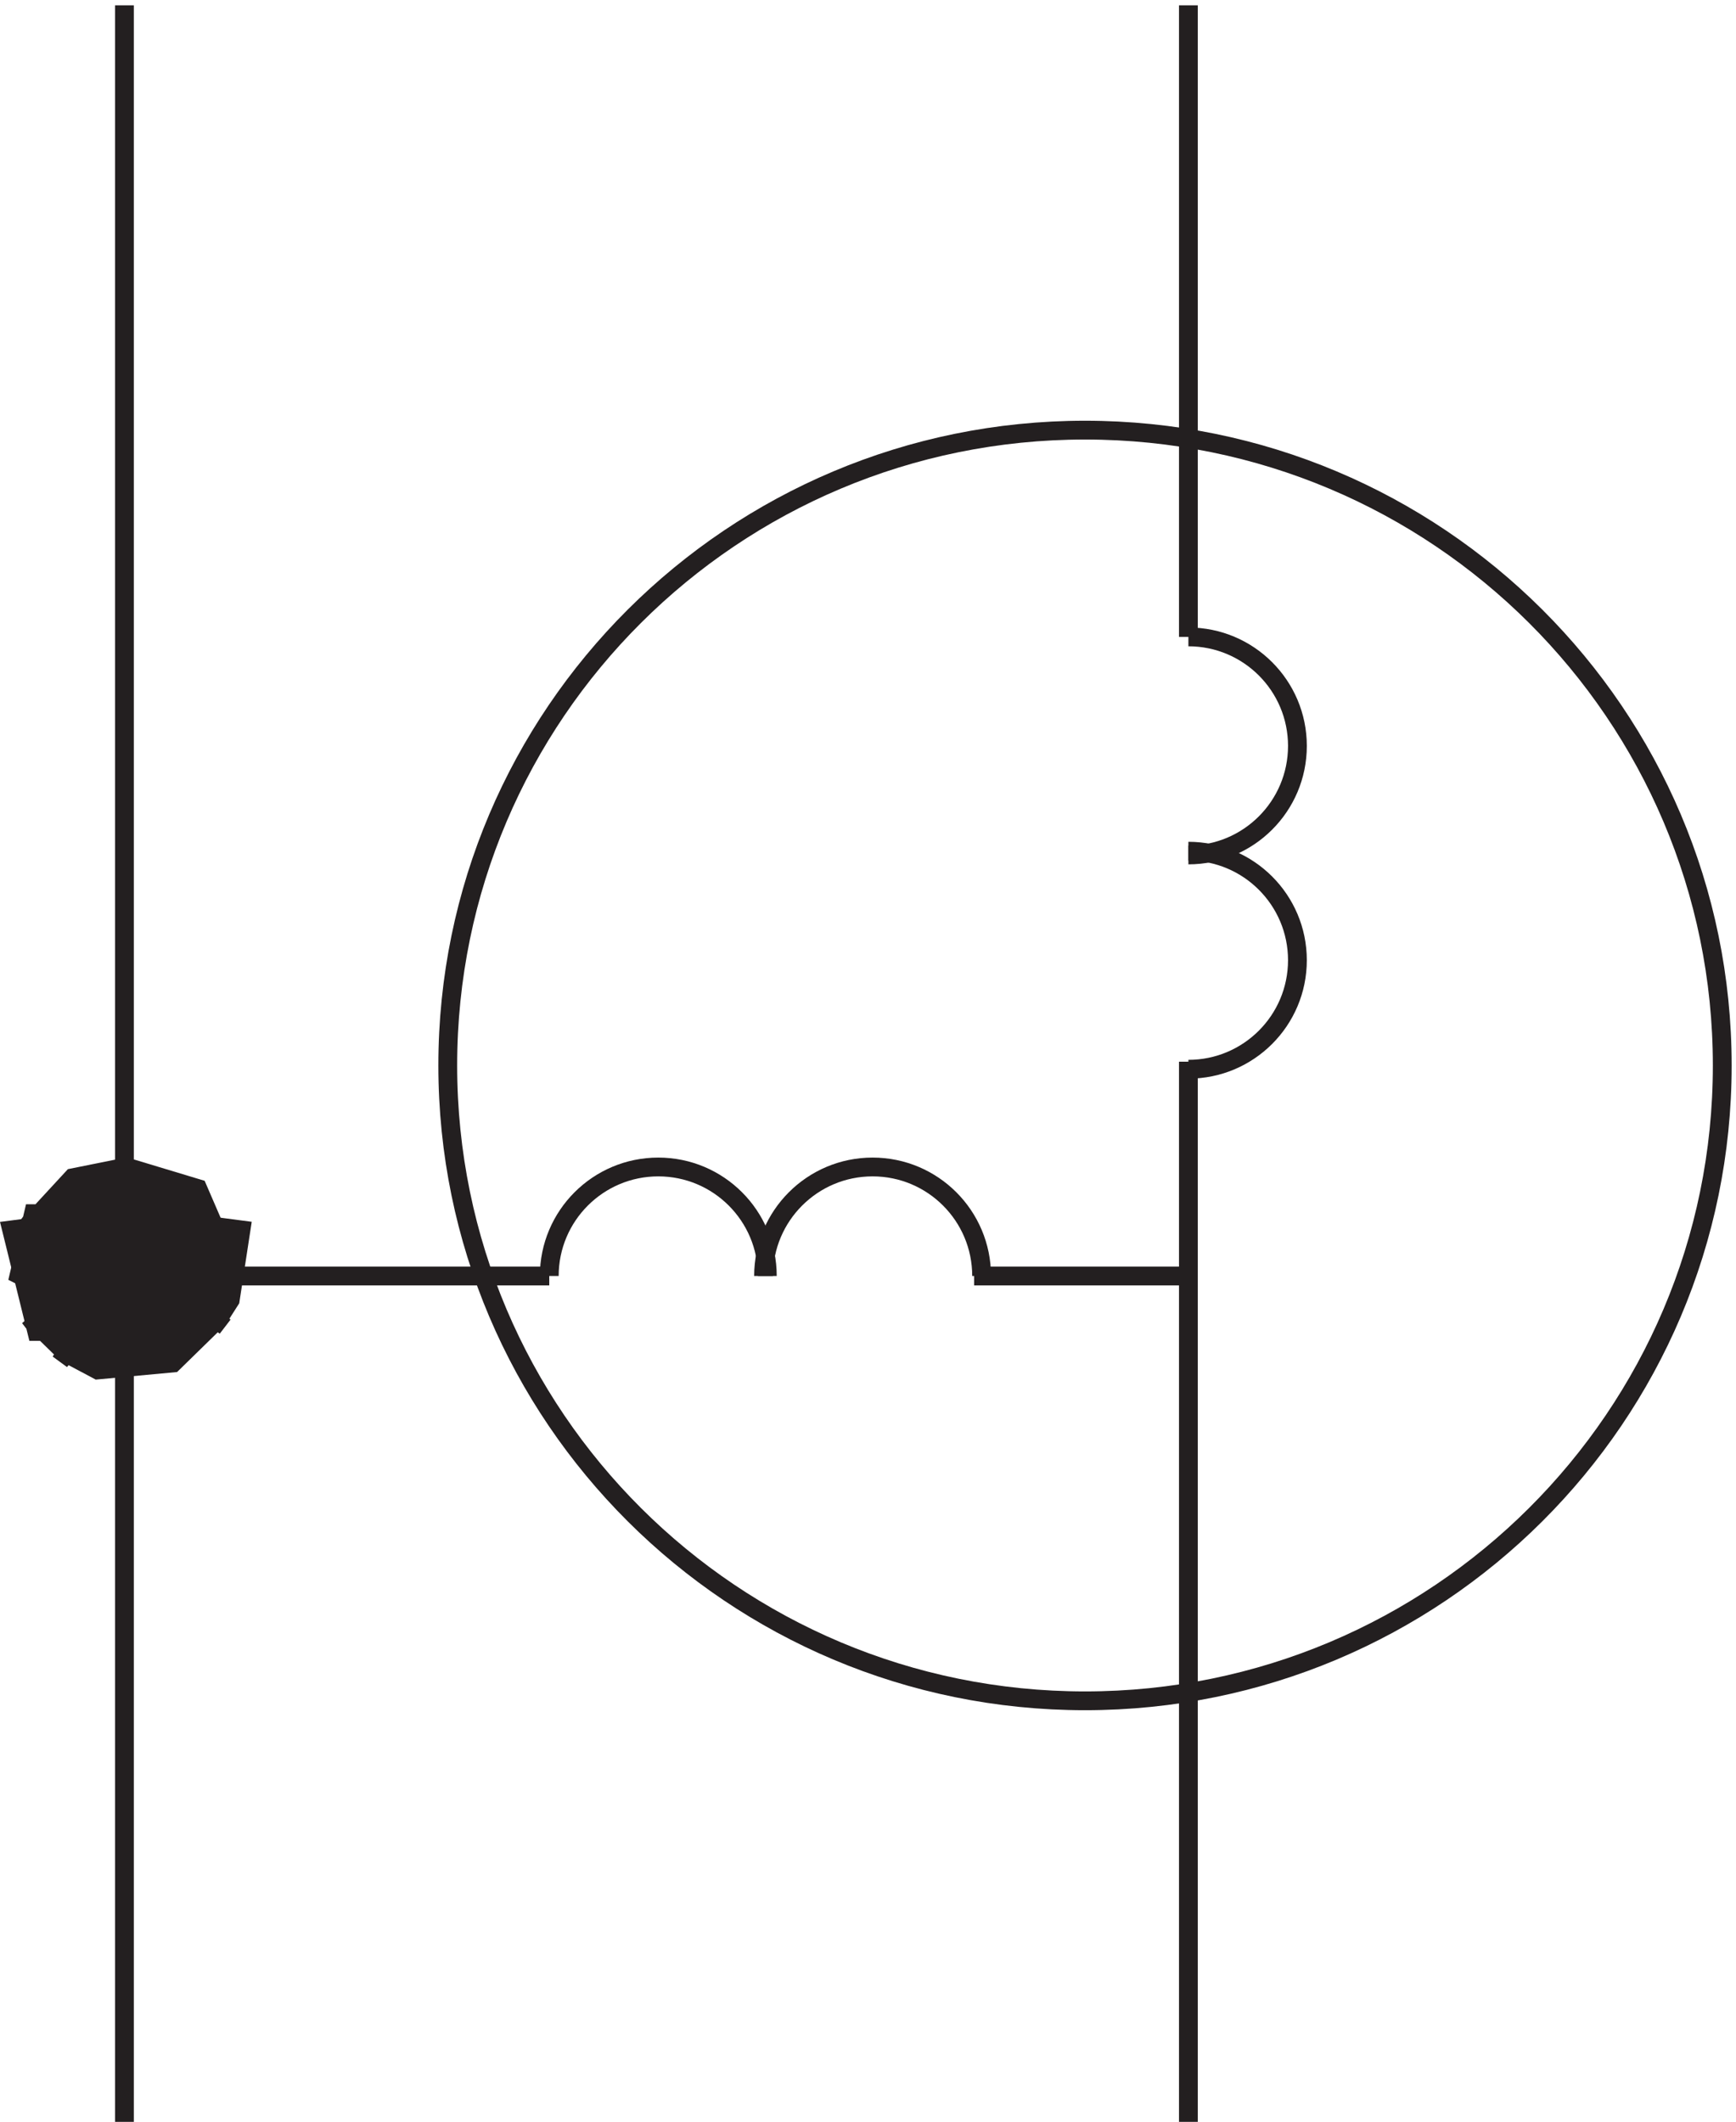
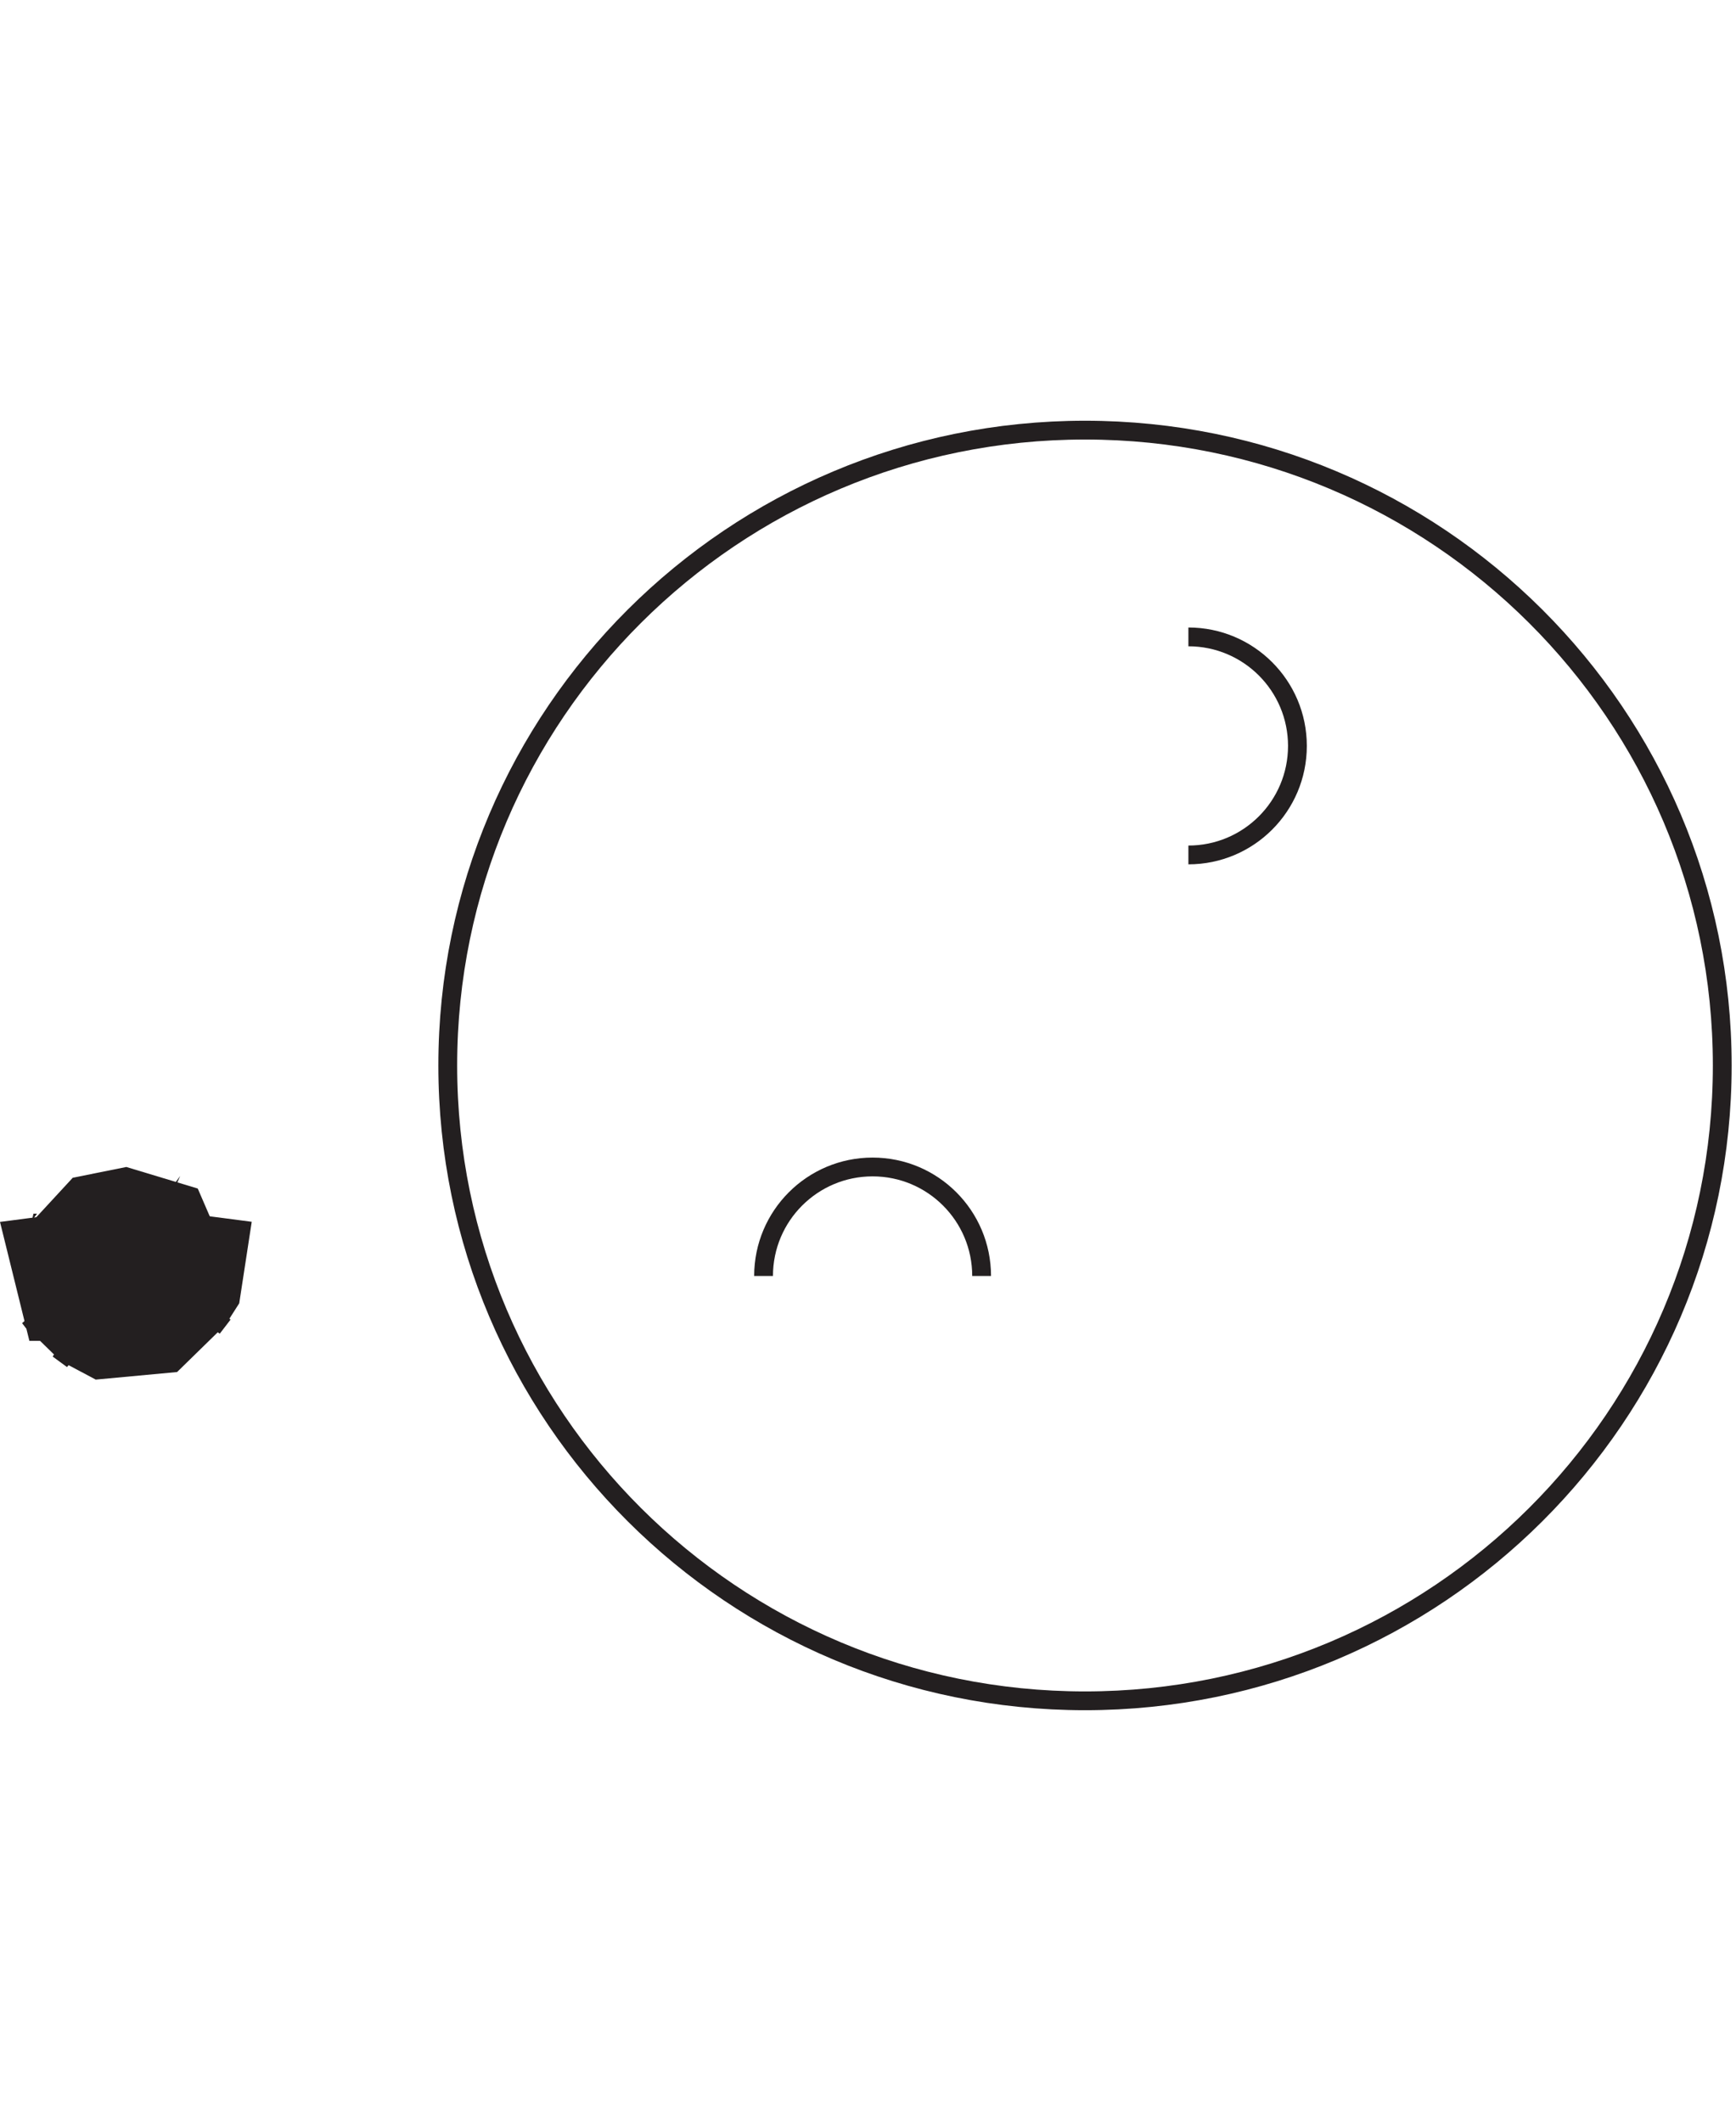
<svg xmlns="http://www.w3.org/2000/svg" xml:space="preserve" width="92.12" height="112.6">
  <path d="M685.832 424.668c0-140.012-113.824-253.5-254.25-253.5-140.418 0-254.25 113.488-254.25 253.5 0 140.004 113.832 253.5 254.25 253.5 140.426 0 254.25-113.496 254.25-253.5z" style="fill:none;stroke:#231f20;stroke-width:7.5;stroke-linecap:butt;stroke-linejoin:miter;stroke-miterlimit:10;stroke-dasharray:none;stroke-opacity:1" transform="matrix(.133 0 0 -.133 .175 113.022)" />
  <path d="M390.332 340.668c0 24.023-19.473 43.5-43.5 43.5-24.023 0-43.5-19.477-43.5-43.5" style="fill:none;stroke:#231f20;stroke-width:7.5;stroke-linecap:butt;stroke-linejoin:miter;stroke-miterlimit:10;stroke-dasharray:none;stroke-opacity:1" transform="matrix(.133 0 0 -.133 .175 113.022)" />
-   <path d="M304.832 340.668c0 24.023-19.473 43.5-43.5 43.5-24.023 0-43.5-19.477-43.5-43.5m255 82.496c24.023 0 43.5 19.477 43.5 43.5 0 24.027-19.477 43.5-43.5 43.5" style="fill:none;stroke:#231f20;stroke-width:7.5;stroke-linecap:butt;stroke-linejoin:miter;stroke-miterlimit:10;stroke-dasharray:none;stroke-opacity:1" transform="matrix(.133 0 0 -.133 .175 113.022)" />
  <path d="M472.832 508.668c24.023 0 43.5 19.473 43.5 43.5 0 24.023-19.477 43.5-43.5 43.5" style="fill:none;stroke:#231f20;stroke-width:7.5;stroke-linecap:butt;stroke-linejoin:miter;stroke-miterlimit:10;stroke-dasharray:none;stroke-opacity:1" transform="matrix(.133 0 0 -.133 .175 113.022)" />
  <path d="m3.332 359.074 10.008-40.531h1.43l-4.29 5.59 17.157-16.774-5.719 4.192 15.726-8.383 30.024 2.793 20.016 19.57-4.29-5.593 7.149 11.183 4.289 27.953-42.89 5.594-2.86-23.762 4.29 9.782-7.15-9.782 4.29 5.59-4.29-4.195 5.72 4.195-8.579-4.195h11.438l-1.43 1.398 2.86-4.191-11.438 6.988 5.719-5.59-5.719 8.387 4.289-4.195-1.43 1.398 1.43-5.59-2.86 23.762" style="fill:#231f20;fill-opacity:1;fill-rule:evenodd;stroke:none" transform="matrix(.133 0 0 -.133 .175 113.022)" />
  <path d="m3.332 359.074 10.008-40.531h1.43l-4.29 5.59 17.157-16.774-5.719 4.192 15.726-8.383 30.024 2.793 20.016 19.57-4.29-5.593 7.149 11.183 4.289 27.953-42.89 5.594-2.86-23.762 4.29 9.782-7.15-9.782 4.29 5.59-4.29-4.195 5.72 4.195-8.579-4.195h11.438l-1.43 1.398 2.86-4.191-11.438 6.988 5.719-5.59-5.719 8.387 4.289-4.195-1.43 1.398 1.43-5.59-2.86 23.762z" style="fill:none;stroke:#231f20;stroke-width:7.5;stroke-linecap:butt;stroke-linejoin:miter;stroke-miterlimit:10;stroke-dasharray:none;stroke-opacity:1" transform="matrix(.133 0 0 -.133 .175 113.022)" />
  <path d="m49.082 319.668 42.75 22.93-14.25 32.968-28.5 8.602-21.375-4.301-18.523-20.066 4.273 5.73h-1.422l-5.703-24.363Zm0 43v-21.5 1.43l-5.7-8.598 7.126 11.465-5.7-5.731 12.825 7.164-11.399-4.3 1.426-1.43-4.277 4.297 9.976-10.031-4.277 2.867 1.426-1.434-1.426 5.731v-1.43 21.5" style="fill:#231f20;fill-opacity:1;fill-rule:evenodd;stroke:none" transform="matrix(.133 0 0 -.133 .175 113.022)" />
-   <path d="m49.082 319.668 42.75 22.93-14.25 32.968-28.5 8.602-21.375-4.301-18.523-20.066 4.273 5.73h-1.422l-5.703-24.363Zm0 43v-21.5 1.43l-5.7-8.598 7.126 11.465-5.7-5.731 12.825 7.164-11.399-4.3 1.426-1.43-4.277 4.297 9.976-10.031-4.277 2.867 1.426-1.434-1.426 5.731v-1.43zm-.75 485V3.168m424.5 0v423m0-85.5h-85.5m-169.5 0h-169.5m-31.5 0h31.5m424.5 255v252" style="fill:none;stroke:#231f20;stroke-width:7.5;stroke-linecap:butt;stroke-linejoin:miter;stroke-miterlimit:10;stroke-dasharray:none;stroke-opacity:1" transform="matrix(.133 0 0 -.133 .175 113.022)" />
</svg>